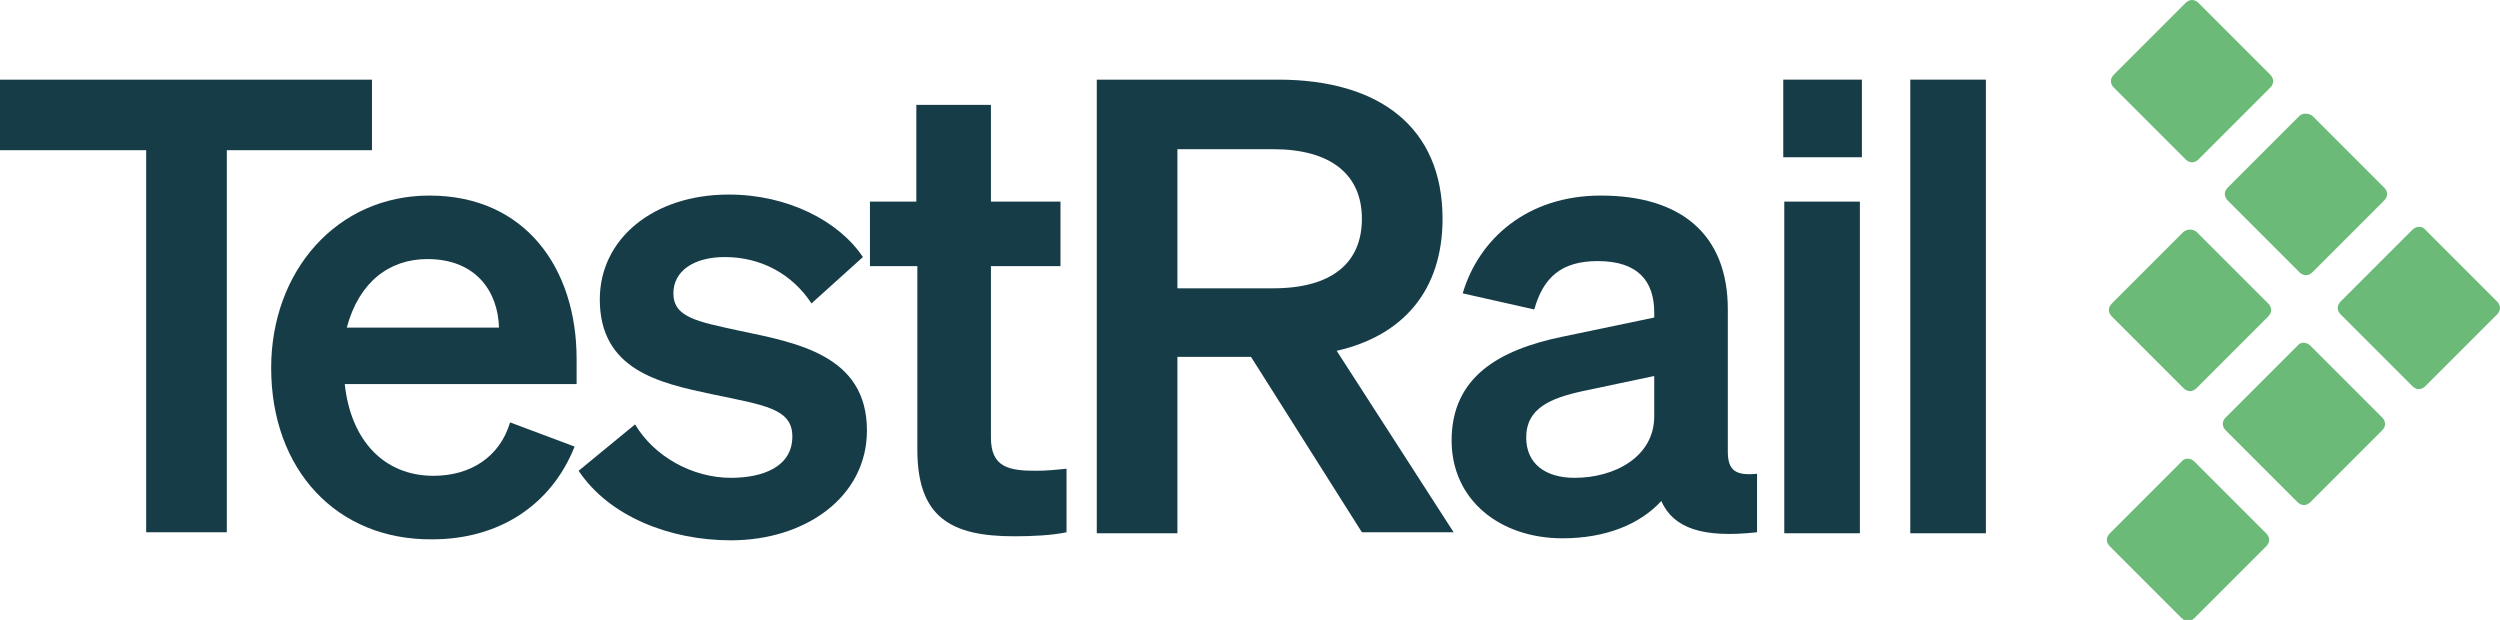
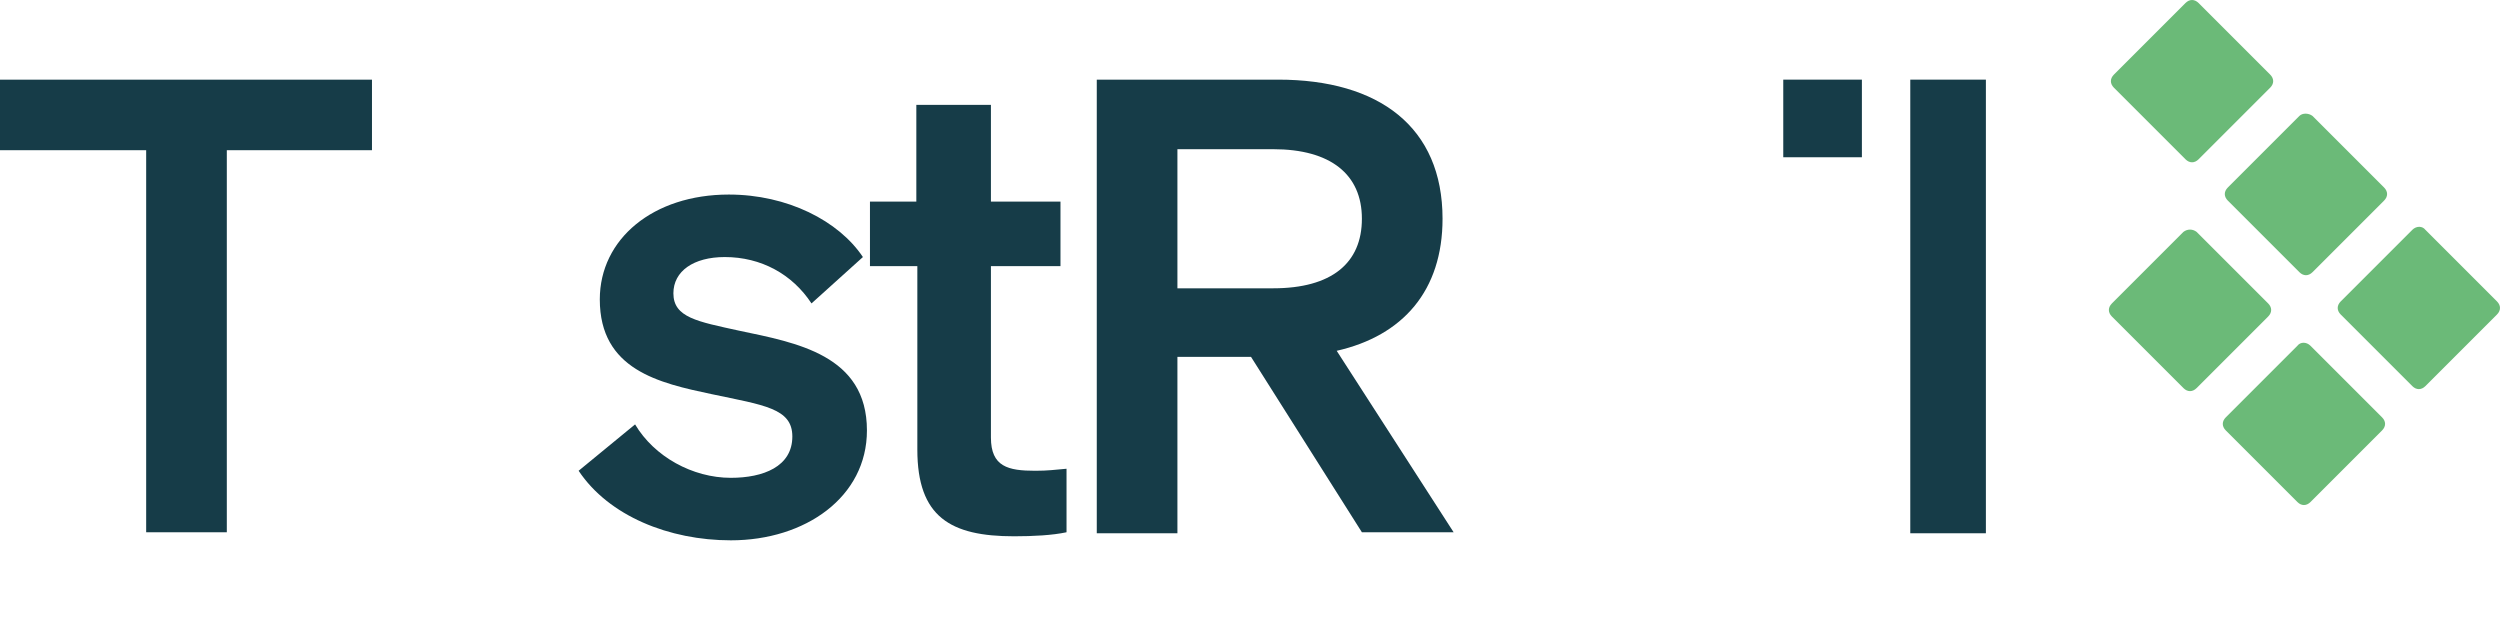
<svg xmlns="http://www.w3.org/2000/svg" version="1.1" x="0px" y="0px" viewBox="0 0 248 61.5" style="enable-background:new 0 0 248 61.5;" xml:space="preserve">
  <style type="text/css">
	.st0{display:none;}
	.st1{display:inline;}
	.st2{fill:#3F3F3E;}
	.st3{fill:#274559;}
	.st4{fill:#F4F4F2;}
	.st5{fill:#6BBA78;}
	.st6{fill:#F5F1E3;}
	.st7{fill:#163C48;}
	.st8{fill:#52C1E1;}
	.st9{fill:#8ECCE1;}
	.st10{fill:#D9EEF4;}
	.st11{fill:#E85C5C;}
	.st12{fill:#F8AE5D;}
</style>
  <g id="BG" class="st0">
</g>
  <g id="Logos">
    <g>
      <g>
        <g>
-           <path class="st5" d="M217.7,45.8l7.1,7.1c0.4,0.4,0.4,0.9,0,1.3l-7.1,7.1c-0.4,0.4-0.9,0.4-1.3,0l-7.1-7.1      c-0.4-0.4-0.4-0.9,0-1.3l7.1-7.1C216.7,45.4,217.3,45.4,217.7,45.8z" />
          <path class="st5" d="M229.2,34.3l7.1,7.1c0.4,0.4,0.4,0.9,0,1.3l-7.1,7.1c-0.4,0.4-0.9,0.4-1.3,0l-7.1-7.1      c-0.4-0.4-0.4-0.9,0-1.3l7.1-7.1C228.2,33.9,228.8,33.9,229.2,34.3z" />
          <path class="st5" d="M240.6,22.8l7.1,7.1c0.4,0.4,0.4,0.9,0,1.3l-7.1,7.1c-0.4,0.4-0.9,0.4-1.3,0l-7.1-7.1      c-0.4-0.4-0.4-0.9,0-1.3l7.1-7.1C239.7,22.4,240.3,22.4,240.6,22.8z" />
          <path class="st5" d="M217.9,23l7.1,7.1c0.4,0.4,0.4,0.9,0,1.3l-7.1,7.1c-0.4,0.4-0.9,0.4-1.3,0l-7.1-7.1c-0.4-0.4-0.4-0.9,0-1.3      l7.1-7.1C217,22.7,217.5,22.7,217.9,23z" />
          <path class="st5" d="M229.4,11.5l7.1,7.1c0.4,0.4,0.4,0.9,0,1.3l-7.1,7.1c-0.4,0.4-0.9,0.4-1.3,0l-7.1-7.1      c-0.4-0.4-0.4-0.9,0-1.3l7.1-7.1C228.4,11.2,229,11.2,229.4,11.5z" />
          <path class="st5" d="M218.1,0.3l7.1,7.1c0.4,0.4,0.4,0.9,0,1.3l-7.1,7.1c-0.4,0.4-0.9,0.4-1.3,0l-7.1-7.1      c-0.4-0.4-0.4-0.9,0-1.3l7.1-7.1C217.2-0.1,217.7-0.1,218.1,0.3z" />
        </g>
        <g>
          <g>
            <path class="st7" d="M22.5,14.9v37.9h-8V14.9H0v-7h36.9v7H22.5z" />
-             <path class="st7" d="M26.9,36.5c0-9.6,6.5-17.1,15.7-17.1c9.5,0,14.6,7.2,14.6,16.2v2.5h-23c0.6,5.6,3.9,9.1,8.8,9.1       c3.7,0,6.6-1.9,7.6-5.3l6.4,2.4c-2.3,5.8-7.5,9.2-14.1,9.2C33.4,53.6,26.9,46.6,26.9,36.5z M34.4,32.5h15.1       c-0.1-3.6-2.3-6.8-7.1-6.8C38.6,25.7,35.6,28,34.4,32.5z" />
            <path class="st7" d="M63,42.1c1.9,3.2,5.7,5.3,9.5,5.3c3.2,0,6.1-1.1,6.1-4.1c0-2.8-2.8-3.1-8-4.2s-11.1-2.4-11.1-9.4       c0-6,5.3-10.4,12.8-10.4c5.8,0,10.9,2.6,13.3,6.2l-5.1,4.6c-1.9-2.9-5-4.6-8.6-4.6c-3.1,0-5.1,1.4-5.1,3.6       c0,2.4,2.4,2.8,6.5,3.7C79,34,86,35.2,86,42.7c0,6.6-6.1,10.9-13.5,10.9c-6.1,0-12.1-2.4-15.1-6.9L63,42.1z" />
            <path class="st7" d="M90.9,26.4h-4.6V20h4.6v-9.6h7.4V20h6.9v6.4h-6.9v17c0,2.9,1.7,3.3,4.4,3.3c1.3,0,1.9-0.1,3.1-0.2v6.3       c-1.4,0.3-3.3,0.4-5.2,0.4c-6.3,0-9.6-1.9-9.6-8.6V26.4z" />
            <path class="st7" d="M116.8,52.9h-8v-45h18c10,0,16.3,4.7,16.3,13.8c0,7.1-3.9,11.6-10.5,13.1l11.6,18h-9.1l-11-17.4h-7.3V52.9       z M126.3,28.6c5.8,0,8.8-2.5,8.8-6.9c0-4.4-3.1-6.9-8.8-6.9h-9.5v13.8H126.3z" />
-             <path class="st7" d="M144,43.7c0-6.3,4.7-9,11-10.3l9.1-1.9V31c0-3.1-1.6-5.1-5.6-5.1c-3.6,0-5.4,1.6-6.3,4.8l-7.1-1.6       c1.6-5.4,6.4-9.7,13.7-9.7c7.9,0,12.6,3.8,12.6,11.3v14.1c0,1.9,0.8,2.4,2.9,2.2v5.8c-5.4,0.6-8.3-0.4-9.5-3.1       c-2.1,2.3-5.5,3.7-9.8,3.7C148.8,53.4,144,49.6,144,43.7z M164.1,37.3l-7.1,1.5c-3.2,0.7-5.6,1.7-5.6,4.6c0,2.6,1.9,4,4.8,4       c4,0,7.9-2.1,7.9-6.1V37.3z" />
-             <path class="st7" d="M184.5,52.9H177V20h7.5V52.9z" />
            <path class="st7" d="M197,52.9h-7.5v-45h7.5V52.9z" />
          </g>
          <rect x="176.9" y="7.9" class="st7" width="7.8" height="7.7" />
        </g>
      </g>
    </g>
  </g>
</svg>